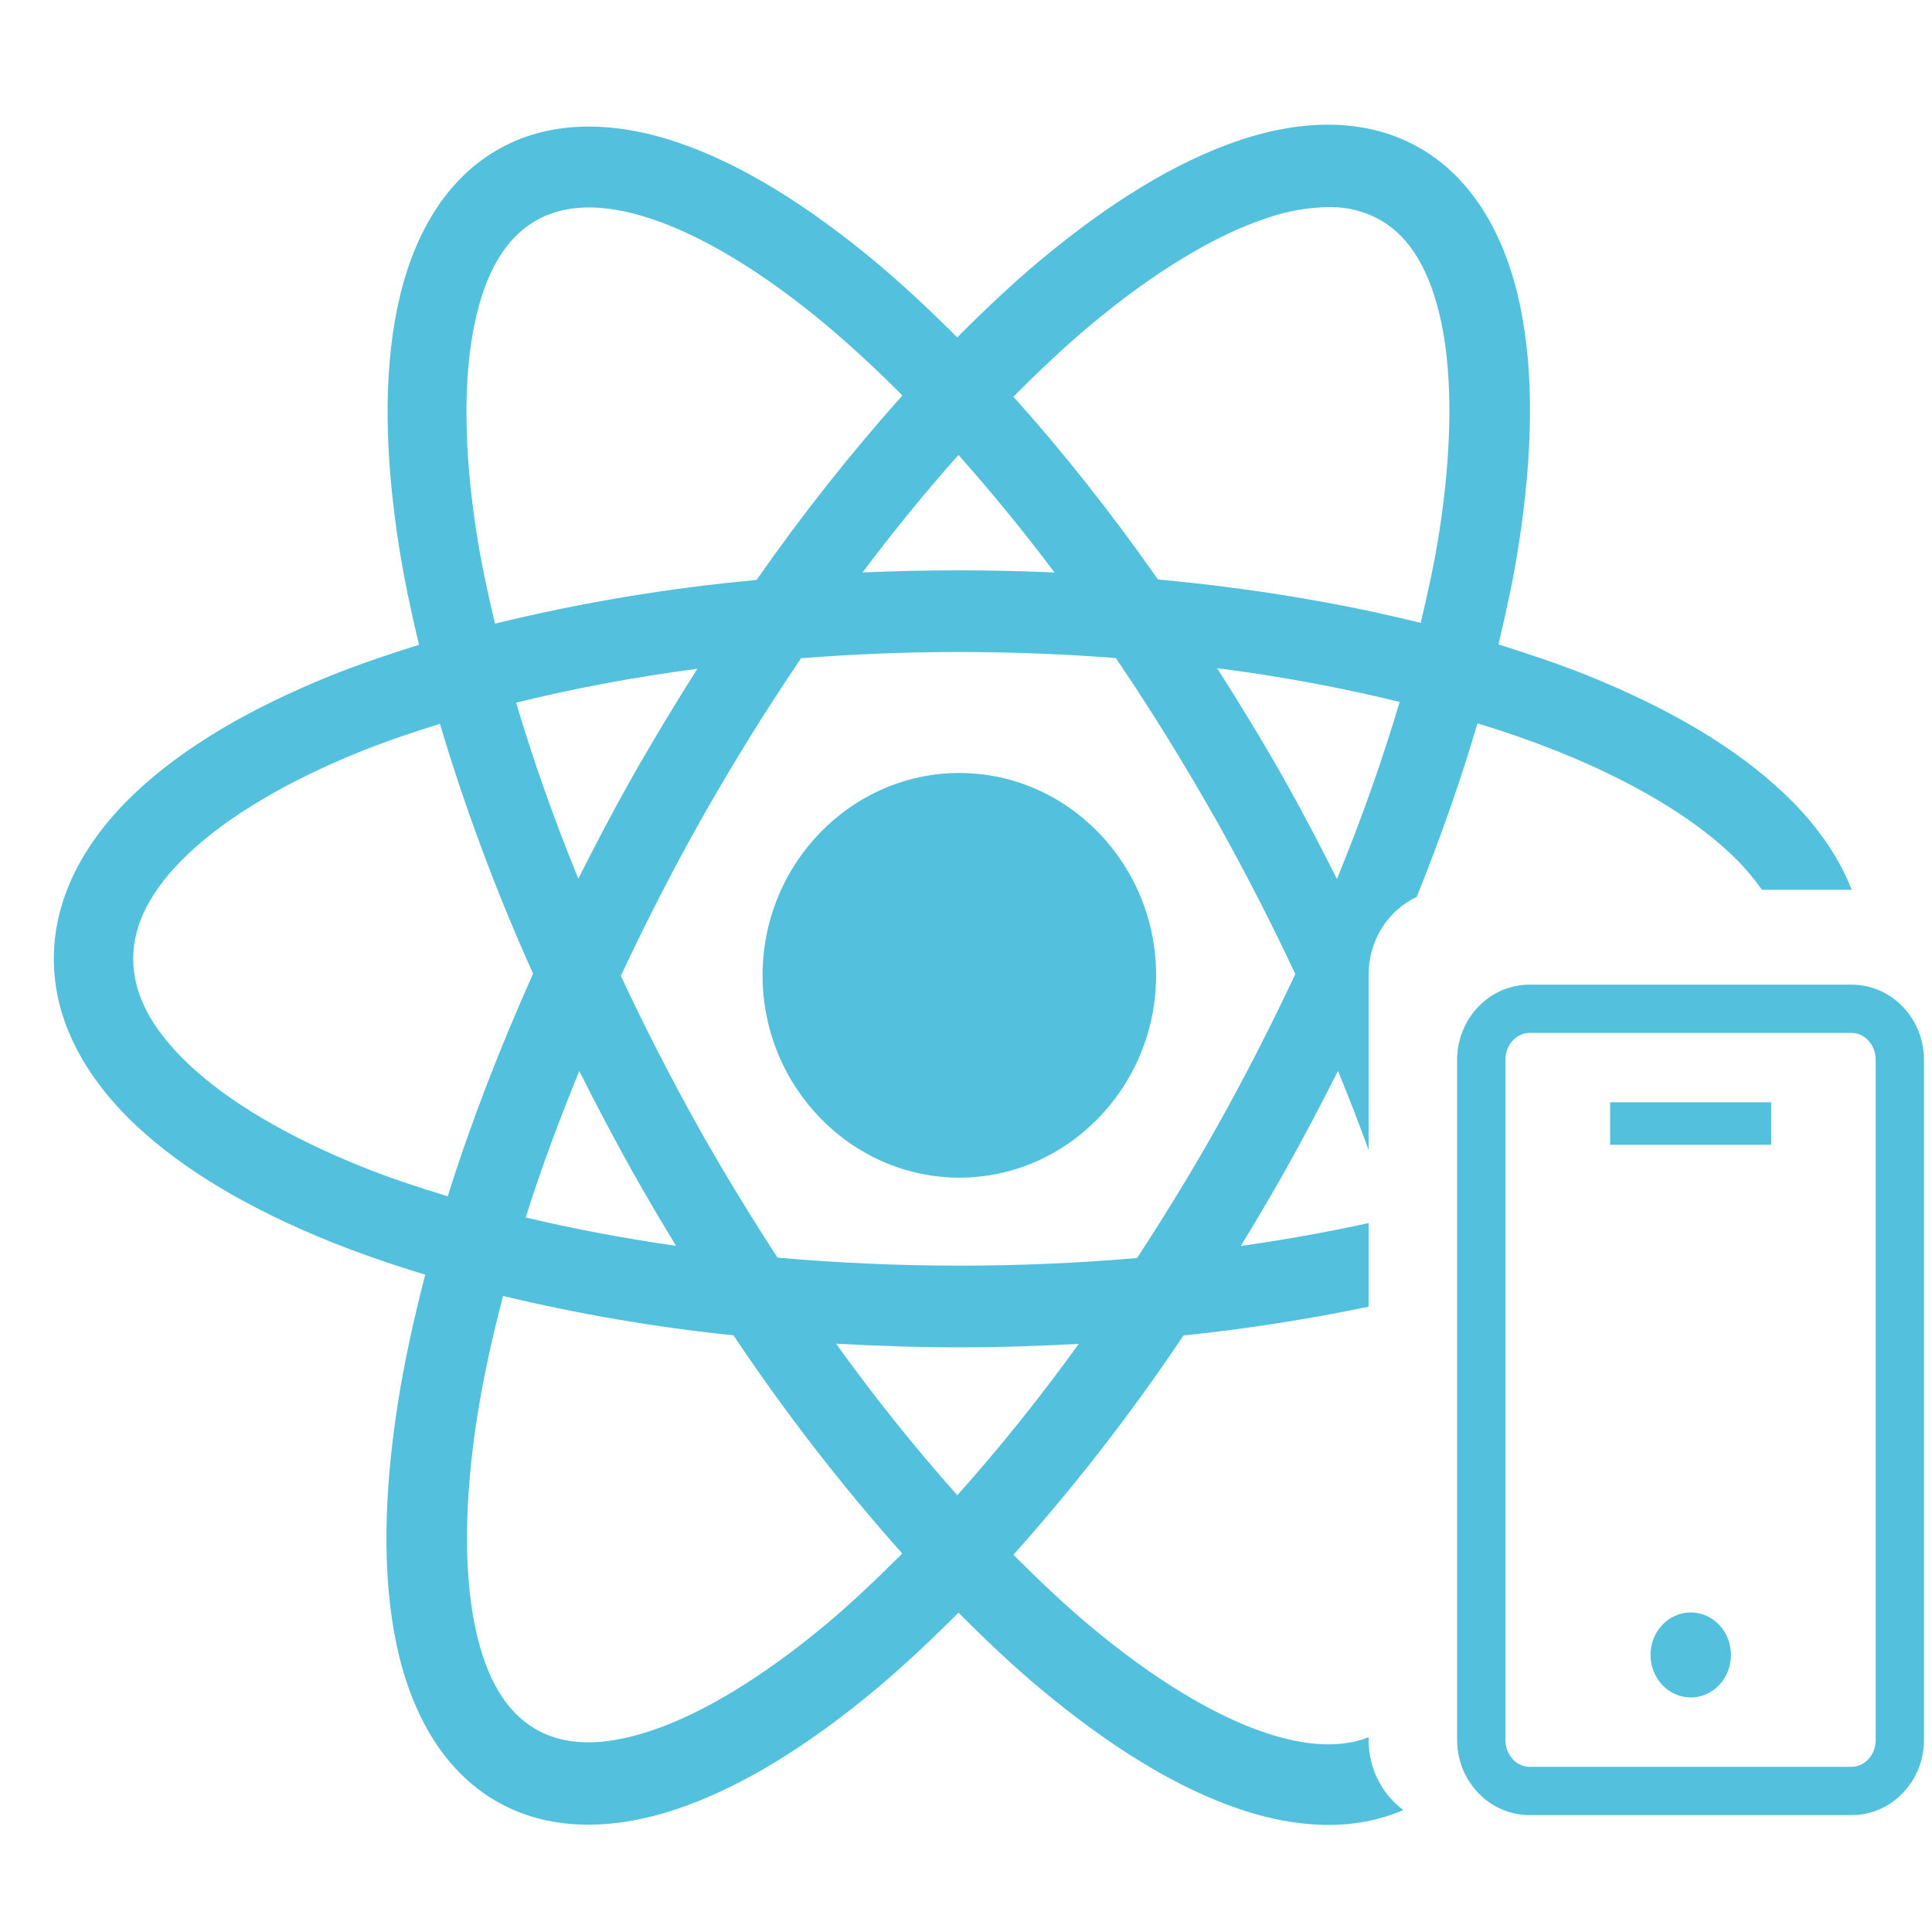
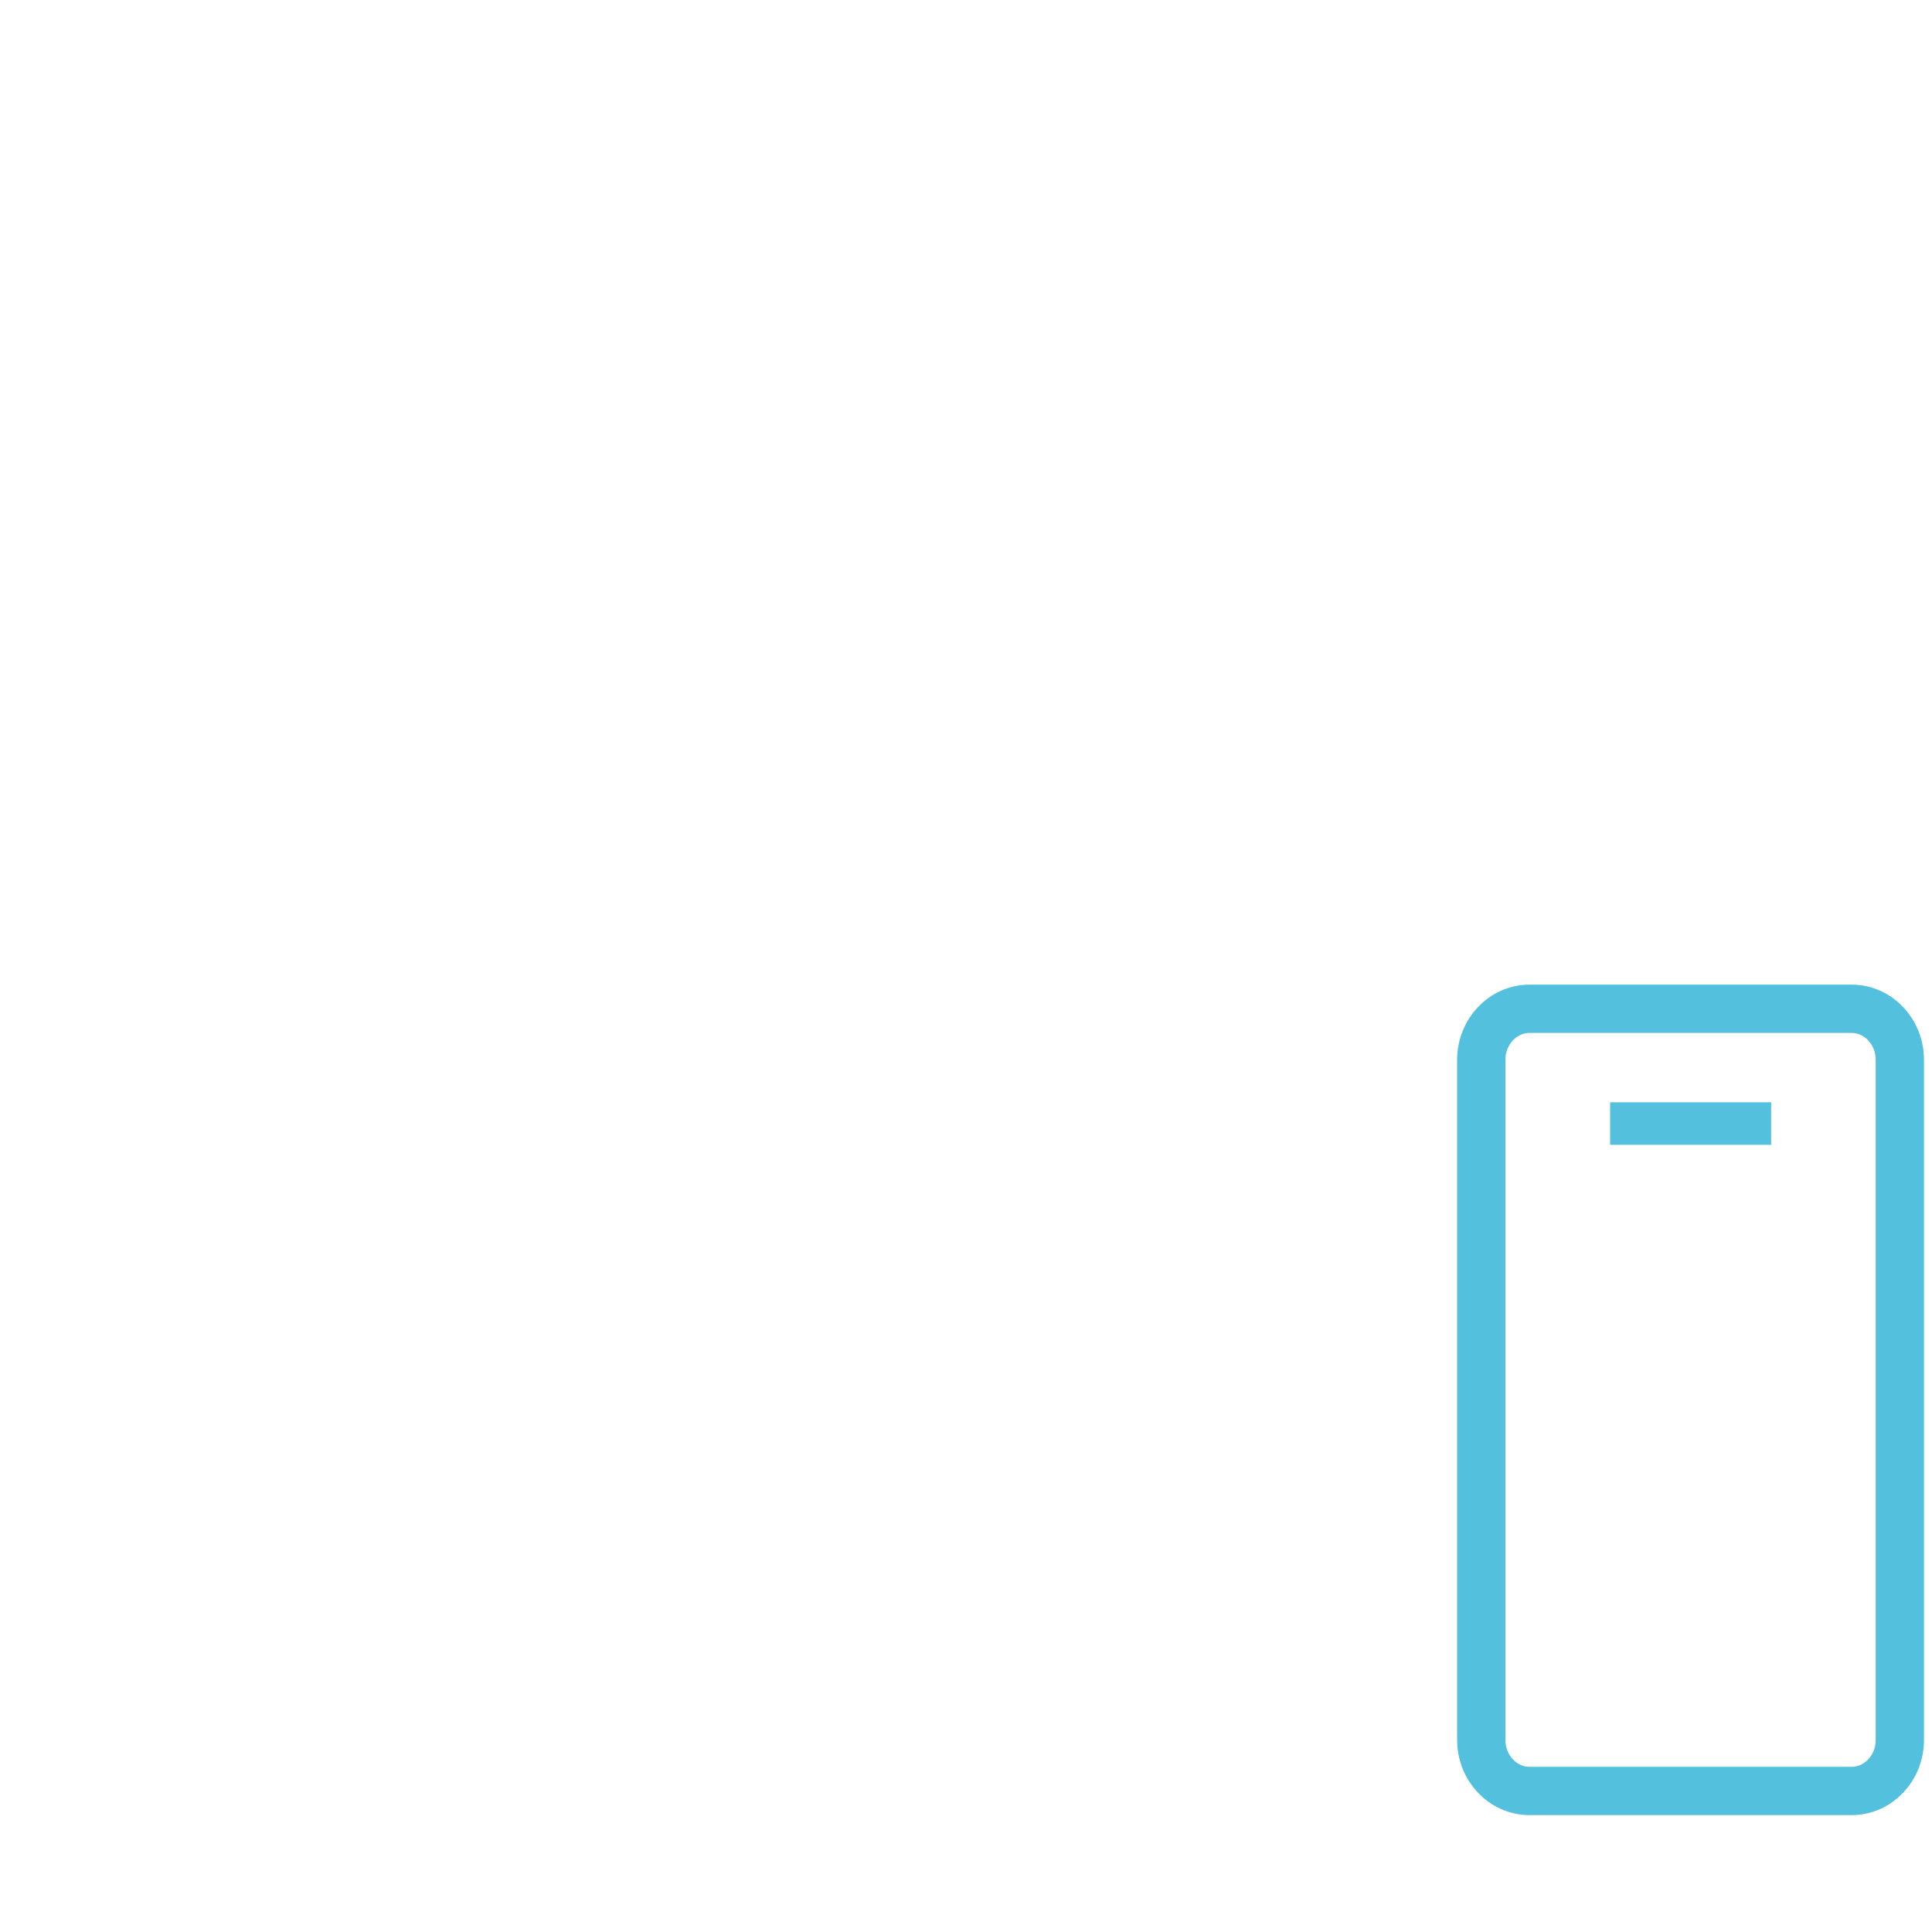
<svg xmlns="http://www.w3.org/2000/svg" width="20" height="20" viewBox="0 0 20 20" fill="none">
-   <path fill-rule="evenodd" clip-rule="evenodd" d="M12.841 1.449C13.174 1.338 13.507 1.281 13.824 1.292C14.142 1.303 14.445 1.382 14.718 1.544C15.264 1.868 15.59 2.463 15.737 3.168C15.883 3.872 15.867 4.711 15.72 5.649C15.67 5.977 15.595 6.321 15.512 6.671C15.828 6.77 16.134 6.873 16.418 6.986C17.262 7.325 17.961 7.731 18.469 8.214C18.782 8.51 19.027 8.847 19.169 9.211H18.239C18.143 9.074 18.033 8.948 17.912 8.835C17.512 8.457 16.897 8.087 16.118 7.775C15.847 7.668 15.573 7.572 15.295 7.488C15.124 8.069 14.914 8.67 14.666 9.285C14.518 9.354 14.392 9.466 14.303 9.61C14.214 9.753 14.167 9.92 14.168 10.091V11.905C14.068 11.63 13.962 11.357 13.851 11.086C13.68 11.424 13.502 11.764 13.312 12.104C13.159 12.375 13.003 12.639 12.845 12.898C13.288 12.836 13.729 12.757 14.168 12.661V13.527C13.563 13.653 12.922 13.755 12.251 13.825C11.716 14.625 11.127 15.383 10.491 16.095C10.758 16.362 11.023 16.614 11.283 16.831C11.945 17.385 12.573 17.762 13.098 17.937C13.542 18.085 13.893 18.092 14.168 17.984V18.012C14.168 18.313 14.31 18.578 14.528 18.737C14.024 18.957 13.437 18.93 12.847 18.733C12.182 18.512 11.484 18.078 10.768 17.48C10.488 17.246 10.205 16.978 9.922 16.695C9.64 16.977 9.358 17.242 9.08 17.476C8.363 18.075 7.665 18.508 6.998 18.73C6.332 18.952 5.667 18.96 5.12 18.636C4.574 18.312 4.248 17.716 4.102 17.011C3.956 16.306 3.972 15.468 4.118 14.53C4.185 14.105 4.282 13.657 4.402 13.195C4.079 13.098 3.76 12.988 3.445 12.864C2.601 12.525 1.902 12.119 1.393 11.636C0.885 11.153 0.557 10.569 0.557 9.926C0.557 9.282 0.885 8.696 1.393 8.214C1.902 7.731 2.601 7.325 3.445 6.986C3.725 6.874 4.027 6.772 4.337 6.675C4.254 6.327 4.182 5.985 4.131 5.66C3.984 4.723 3.968 3.885 4.114 3.182C4.26 2.478 4.585 1.886 5.129 1.563C5.672 1.24 6.334 1.247 7 1.469C7.665 1.691 8.362 2.125 9.078 2.723C9.353 2.954 9.631 3.215 9.909 3.492C10.193 3.208 10.477 2.939 10.758 2.704C11.475 2.104 12.174 1.671 12.841 1.449ZM14.302 2.285C14.144 2.194 13.967 2.145 13.787 2.144C13.552 2.143 13.319 2.184 13.097 2.264C12.573 2.438 11.947 2.815 11.284 3.369C11.025 3.586 10.759 3.837 10.491 4.107C10.997 4.669 11.499 5.303 11.988 5.999C12.961 6.088 13.874 6.242 14.707 6.448C14.784 6.125 14.852 5.811 14.898 5.515C15.033 4.648 15.037 3.901 14.922 3.347C14.807 2.793 14.592 2.458 14.302 2.285ZM6.747 2.267C6.485 2.179 6.256 2.142 6.056 2.148C5.855 2.154 5.683 2.203 5.537 2.29C5.242 2.464 5.026 2.803 4.912 3.358C4.796 3.912 4.799 4.66 4.935 5.528C4.981 5.823 5.048 6.135 5.124 6.456C6.016 6.238 6.921 6.087 7.832 6.004C8.298 5.335 8.802 4.698 9.341 4.094C9.092 3.842 8.832 3.601 8.563 3.373C7.901 2.818 7.272 2.442 6.747 2.267ZM10.915 5.925C10.6 5.505 10.269 5.1 9.922 4.71C9.59 5.082 9.258 5.488 8.929 5.926C9.591 5.897 10.253 5.897 10.915 5.926V5.925ZM11.551 6.812C11.012 6.771 10.472 6.75 9.932 6.749C9.371 6.749 8.825 6.773 8.293 6.814C7.922 7.361 7.573 7.925 7.247 8.503C6.955 9.025 6.681 9.559 6.427 10.102C6.673 10.628 6.944 11.16 7.243 11.693C7.503 12.155 7.774 12.595 8.049 13.019C9.287 13.128 10.532 13.13 11.771 13.023C12.052 12.592 12.327 12.146 12.591 11.677C12.891 11.143 13.162 10.609 13.409 10.084C13.159 9.549 12.889 9.025 12.602 8.511C12.274 7.93 11.924 7.362 11.551 6.812ZM14.489 7.266C13.902 7.123 13.272 7.003 12.6 6.917C12.841 7.297 13.079 7.685 13.308 8.092C13.497 8.429 13.672 8.765 13.84 9.099C14.1 8.466 14.315 7.853 14.489 7.266ZM6.527 8.076C6.752 7.677 6.983 7.296 7.219 6.923C6.552 7.011 5.926 7.13 5.343 7.274C5.516 7.857 5.729 8.466 5.987 9.096C6.157 8.757 6.336 8.416 6.527 8.076ZM5.519 10.08C5.141 9.243 4.818 8.378 4.554 7.493C4.271 7.581 3.996 7.674 3.744 7.775C2.966 8.088 2.35 8.458 1.952 8.836C1.552 9.214 1.379 9.575 1.379 9.926C1.379 10.277 1.552 10.637 1.952 11.016C2.35 11.394 2.966 11.764 3.744 12.077C4.019 12.188 4.322 12.289 4.635 12.384C4.867 11.643 5.165 10.87 5.518 10.08H5.519ZM7.894 10.096C7.894 8.944 8.811 8.002 9.932 8.002C11.052 8.002 11.968 8.944 11.968 10.096C11.968 11.248 11.052 12.191 9.932 12.191C8.811 12.191 7.894 11.248 7.894 10.096ZM6.538 12.112C6.347 11.768 6.167 11.428 5.997 11.087C5.783 11.607 5.597 12.113 5.442 12.603C5.931 12.72 6.451 12.818 6.998 12.897C6.842 12.64 6.688 12.379 6.538 12.112ZM7.592 13.823C6.79 13.741 5.994 13.604 5.208 13.416C5.093 13.852 5.002 14.274 4.94 14.666C4.805 15.533 4.802 16.28 4.917 16.833C5.031 17.387 5.245 17.722 5.537 17.895C5.827 18.068 6.217 18.091 6.741 17.916C7.264 17.742 7.892 17.366 8.555 16.812C8.812 16.597 9.075 16.347 9.34 16.082C8.708 15.373 8.124 14.618 7.592 13.822L7.592 13.823ZM9.932 13.948C9.497 13.948 9.073 13.932 8.655 13.91C9.047 14.456 9.466 14.979 9.91 15.479C10.355 14.98 10.774 14.457 11.167 13.912C10.762 13.933 10.352 13.948 9.932 13.948Z" fill="#53C1DE" />
  <path d="M19.167 10.443H15.834C15.558 10.443 15.334 10.68 15.334 10.971V18.012C15.334 18.303 15.558 18.54 15.834 18.54H19.167C19.444 18.54 19.667 18.303 19.667 18.012V10.971C19.667 10.68 19.444 10.443 19.167 10.443Z" stroke="#53C1DE" stroke-width="0.5" />
  <path d="M16.668 11.411H18.335V11.851H16.668V11.411Z" fill="#53C1DE" />
-   <path d="M17.503 17.572C17.733 17.572 17.919 17.375 17.919 17.132C17.919 16.889 17.733 16.692 17.503 16.692C17.273 16.692 17.086 16.889 17.086 17.132C17.086 17.375 17.273 17.572 17.503 17.572Z" fill="#53C1DE" />
</svg>